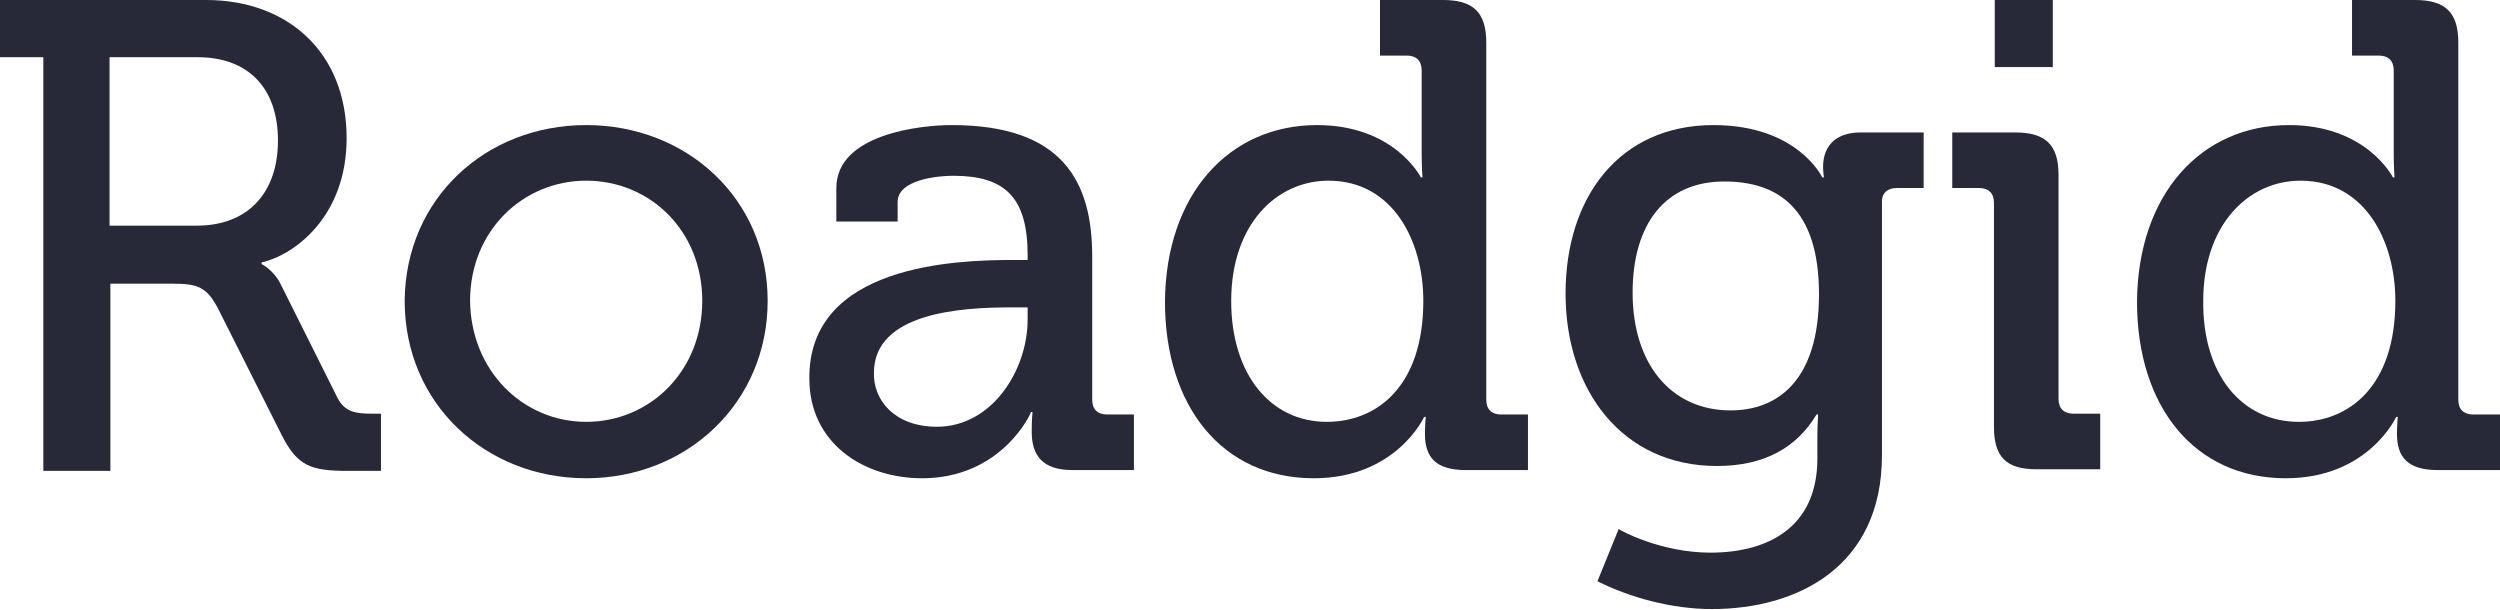
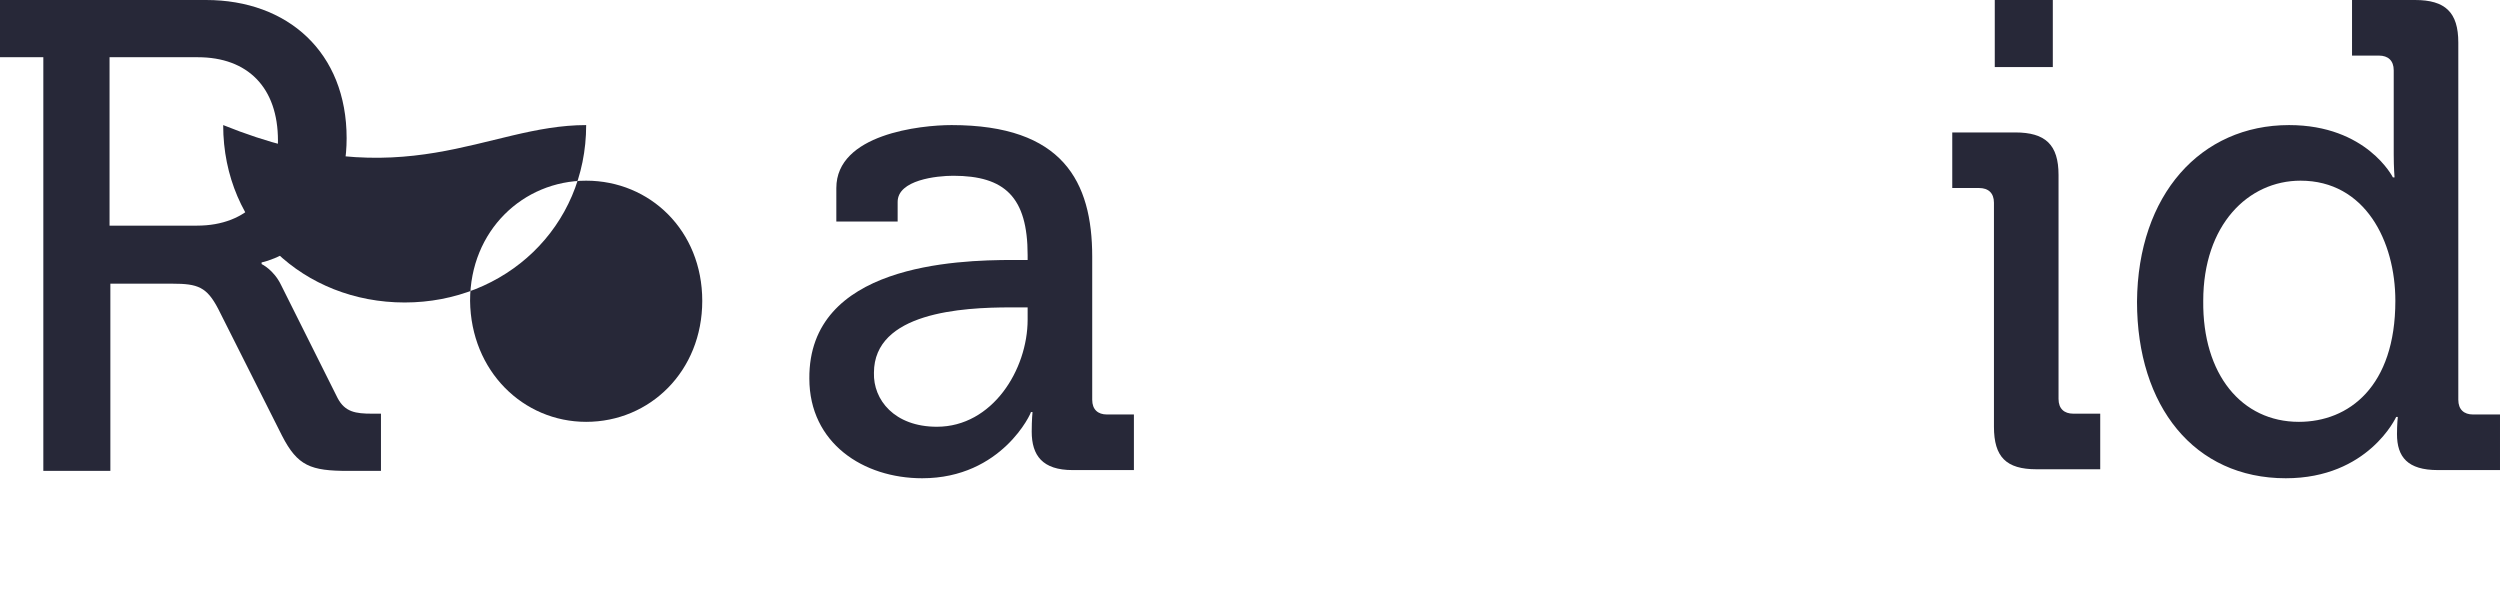
<svg xmlns="http://www.w3.org/2000/svg" id="Слой_1" x="0px" y="0px" viewBox="0 0 305.8 74.6" xml:space="preserve">
  <g>
    <path fill="#272838" d="M5.3,7H0V0h25.2c10,0,17.2,6.4,17.2,16.9c0,9.6-6.4,14.3-10.4,15.2v0.2c0,0,1.5,0.7,2.4,2.6l6.9,13.8 c0.9,1.7,2.2,1.9,4.2,1.9h1.1v7h-4c-4.6,0-6.2-0.6-8.1-4.3l-7.8-15.5c-1.4-2.7-2.5-3.1-5.6-3.1h-7.6v22.9H5.3V7z M24.1,27.6 c6.2,0,9.9-4,9.9-10.4C34,10.7,30.3,7,24.2,7H13.4v20.6H24.1z" />
-     <path fill="#272838" d="M71.7,15.3c12.3,0,22.2,9,22.2,21.5c0,12.5-9.9,21.7-22.2,21.7c-12.3,0-22.2-9.1-22.2-21.7 C49.6,24.3,59.4,15.3,71.7,15.3z M71.7,51.6c7.8,0,14.2-6.2,14.2-14.8c0-8.6-6.4-14.7-14.2-14.7c-7.7,0-14.2,6.1-14.2,14.7 C57.6,45.4,64,51.6,71.7,51.6z" />
+     <path fill="#272838" d="M71.7,15.3c0,12.5-9.9,21.7-22.2,21.7c-12.3,0-22.2-9.1-22.2-21.7 C49.6,24.3,59.4,15.3,71.7,15.3z M71.7,51.6c7.8,0,14.2-6.2,14.2-14.8c0-8.6-6.4-14.7-14.2-14.7c-7.7,0-14.2,6.1-14.2,14.7 C57.6,45.4,64,51.6,71.7,51.6z" />
    <path fill="#272838" d="M123.9,31.8h1.8v-0.6c0-7.1-2.8-9.7-9.1-9.7c-2,0-6.8,0.5-6.8,3.2v2.4h-7.5V23c0-6.6,10.3-7.7,14.1-7.7 c13.6,0,17.2,6.9,17.2,16.1v17.5c0,1.2,0.7,1.8,1.8,1.8h3.3v6.8h-7.5c-3.7,0-5-1.8-5-4.7c0-1.5,0.1-2.4,0.1-2.4h-0.2 c0.1,0-3.5,8.1-13.3,8.1c-7.2,0-13.8-4.3-13.8-12.2C98.9,32.4,116.9,31.8,123.9,31.8z M114.6,52.2c6.8,0,11.1-7,11.1-13.1v-1.5 h-2.1c-5.9,0-16.7,0.6-16.7,8C106.8,48.9,109.4,52.2,114.6,52.2z" />
-     <path fill="#272838" d="M161.1,15.3c9.5,0,12.7,6.4,12.7,6.4h0.2c0,0-0.1-1.2-0.1-2.8V8.6c0-1.2-0.7-1.8-1.8-1.8h-3.3V0h7.7 c3.7,0,5.3,1.5,5.3,5.2v43.7c0,1.2,0.7,1.8,1.8,1.8h3.3v6.8h-7.6c-3.7,0-5-1.6-5-4.4c0-1.2,0.1-2.1,0.1-2.1h-0.2 c0,0-3.4,7.5-13.5,7.5c-11.2,0-18.2-8.8-18.2-21.6C142.6,23.8,150.3,15.3,161.1,15.3z M162.3,51.6c6.1,0,11.8-4.3,11.8-14.8 c0-7.3-3.7-14.7-11.6-14.7c-6.4,0-11.9,5.4-11.9,14.7C150.6,45.8,155.4,51.6,162.3,51.6z" />
-     <path fill="#272838" d="M209.2,67.6c7.2,0,13.1-3.2,13.1-11.5v-2.8c0-1.3,0.1-2.6,0.1-2.6h-0.2c-2.4,4-6.3,6.3-12.2,6.3 c-11.5,0-18.5-9.2-18.5-21.1c0-11.8,6.6-20.6,18.1-20.6c10.3,0,13.3,6.4,13.3,6.4h0.2c0,0-0.1-0.7-0.1-1.3c0-2.4,1.4-4.2,4.6-4.2 h7.7V23h-3.3c-1.1,0-1.8,0.6-1.8,1.6v31.1c0,13.6-10.3,18.8-20.8,18.8c-4.9,0-10-1.4-14-3.4l2.6-6.4 C198,64.8,203.1,67.6,209.2,67.6z M222.5,36c0-10.7-5.2-13.8-11.6-13.8c-7.2,0-11.2,5.2-11.2,13.6c0,8.6,4.6,14.4,12,14.4 C217.3,50.2,222.5,46.7,222.5,36z" />
    <path fill="#272838" d="M243.9,24.8c0-1.2-0.7-1.8-1.8-1.8h-3.3v-6.8h7.7c3.7,0,5.3,1.5,5.3,5.2v27.4c0,1.2,0.7,1.8,1.8,1.8h3.3 v6.8h-7.8c-3.7,0-5.2-1.5-5.2-5.2V24.8z M244,0h7.1v8.2H244V0z" />
    <path fill="#272838" d="M280,15.3c9.5,0,12.7,6.4,12.7,6.4h0.2c0,0-0.1-1.2-0.1-2.8V8.6c0-1.2-0.7-1.8-1.8-1.8h-3.3V0h7.7 c3.7,0,5.3,1.5,5.3,5.2v43.7c0,1.2,0.7,1.8,1.8,1.8h3.3v6.8h-7.6c-3.7,0-5-1.6-5-4.4c0-1.2,0.1-2.1,0.1-2.1h-0.2 c0,0-3.4,7.5-13.5,7.5c-11.2,0-18.2-8.8-18.2-21.6C261.5,23.8,269.2,15.3,280,15.3z M281.2,51.6c6.1,0,11.8-4.3,11.8-14.8 c0-7.3-3.7-14.7-11.6-14.7c-6.4,0-11.9,5.4-11.9,14.7C269.4,45.8,274.2,51.6,281.2,51.6z" />
  </g>
</svg>